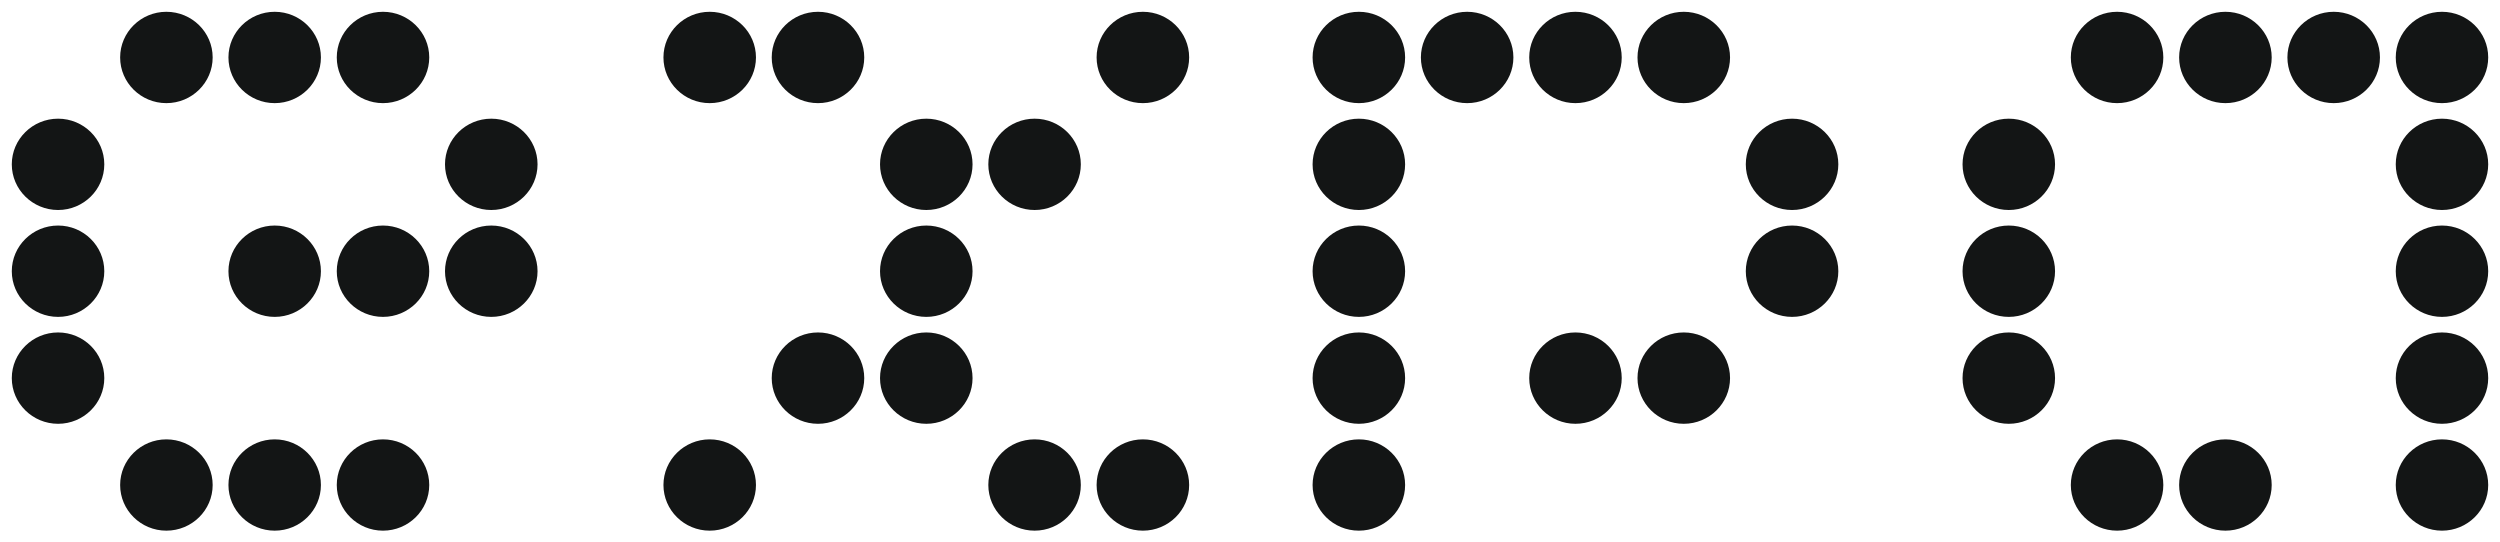
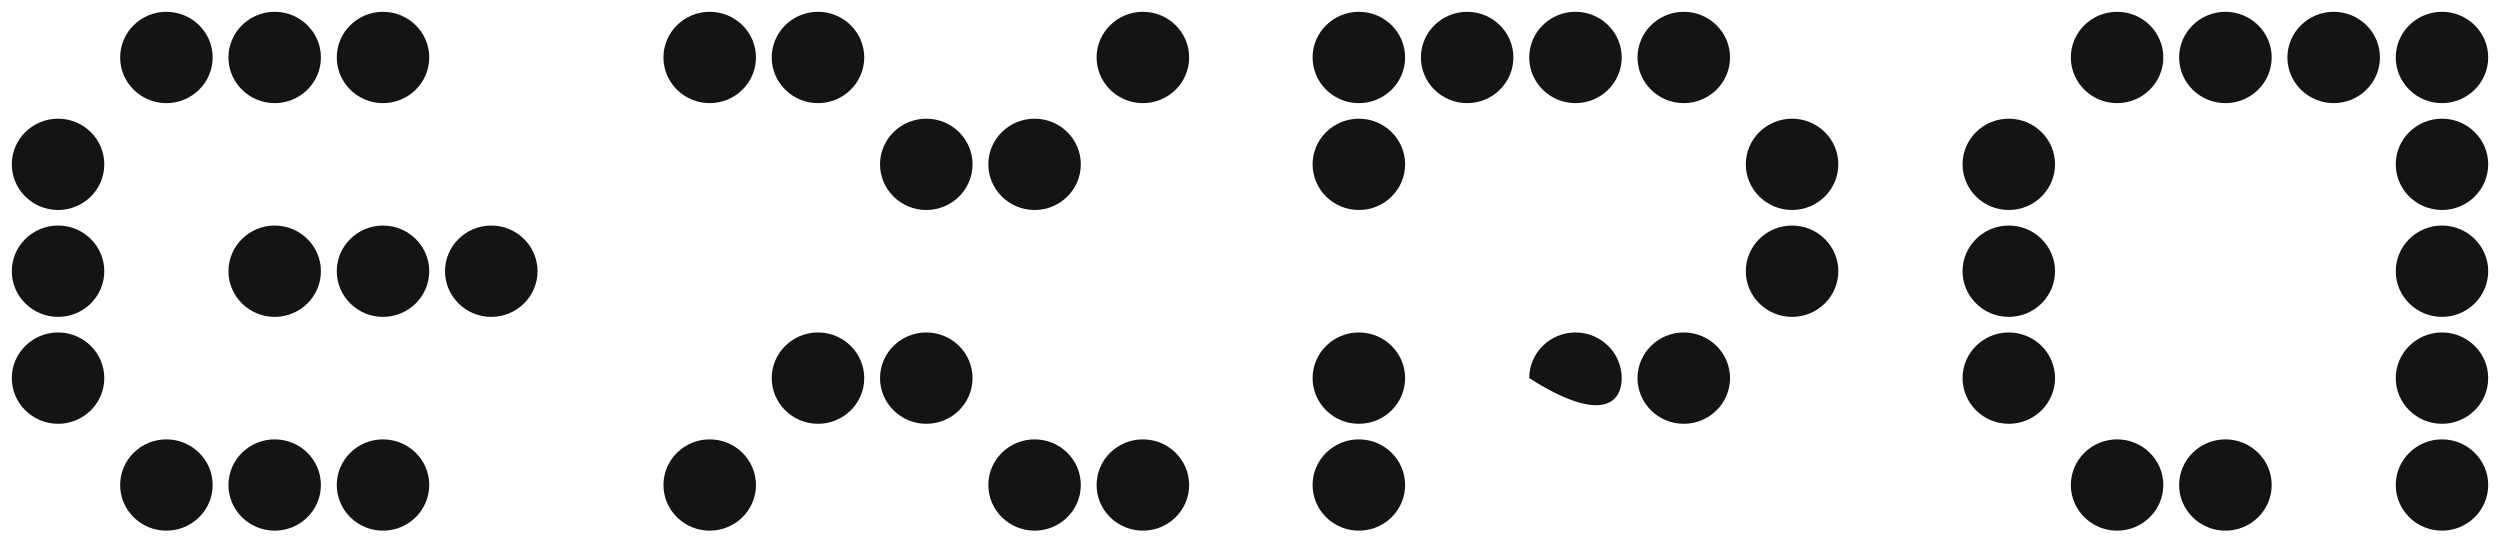
<svg xmlns="http://www.w3.org/2000/svg" fill="none" viewBox="0 0 106 23" height="23" width="106">
  <path fill="#131515" d="M7.054 0.5C5.973 0.5 5.094 1.368 5.094 2.435C5.094 3.504 5.973 4.373 7.054 4.373C8.136 4.373 9.017 3.504 9.017 2.435C9.017 1.368 8.136 0.5 7.054 0.5Z" clip-rule="evenodd" fill-rule="evenodd" />
  <path fill="#131515" d="M11.647 0.5C10.566 0.5 9.686 1.368 9.686 2.435C9.686 3.504 10.566 4.373 11.647 4.373C12.728 4.373 13.607 3.504 13.607 2.435C13.607 1.368 12.728 0.5 11.647 0.5Z" clip-rule="evenodd" fill-rule="evenodd" />
  <path fill="#131515" d="M16.238 0.5C15.157 0.5 14.279 1.368 14.279 2.435C14.279 3.504 15.158 4.373 16.238 4.373C17.32 4.373 18.2 3.504 18.2 2.435C18.2 1.368 17.32 0.5 16.238 0.5Z" clip-rule="evenodd" fill-rule="evenodd" />
  <path fill="#131515" d="M2.463 5.032C1.381 5.032 0.5 5.9 0.5 6.967C0.5 8.035 1.381 8.904 2.463 8.904C3.544 8.904 4.422 8.035 4.422 6.967C4.422 5.9 3.544 5.032 2.463 5.032Z" clip-rule="evenodd" fill-rule="evenodd" />
-   <path fill="#131515" d="M20.83 5.032C19.748 5.032 18.868 5.9 18.868 6.967C18.868 8.035 19.748 8.904 20.83 8.904C21.912 8.904 22.792 8.035 22.792 6.967C22.791 5.9 21.912 5.032 20.83 5.032Z" clip-rule="evenodd" fill-rule="evenodd" />
  <path fill="#131515" d="M2.463 9.563C1.381 9.563 0.5 10.432 0.5 11.5C0.5 12.567 1.381 13.436 2.463 13.436C3.544 13.436 4.422 12.567 4.422 11.5C4.422 10.432 3.544 9.563 2.463 9.563Z" clip-rule="evenodd" fill-rule="evenodd" />
  <path fill="#131515" d="M11.647 9.563C10.566 9.563 9.686 10.432 9.686 11.5C9.686 12.567 10.566 13.436 11.647 13.436C12.728 13.436 13.607 12.567 13.607 11.5C13.607 10.432 12.728 9.563 11.647 9.563Z" clip-rule="evenodd" fill-rule="evenodd" />
  <path fill="#131515" d="M16.238 9.563C15.157 9.563 14.279 10.432 14.279 11.5C14.279 12.567 15.158 13.436 16.238 13.436C17.32 13.436 18.2 12.567 18.2 11.5C18.2 10.432 17.32 9.563 16.238 9.563Z" clip-rule="evenodd" fill-rule="evenodd" />
  <path fill="#131515" d="M20.83 9.563C19.748 9.563 18.868 10.432 18.868 11.5C18.868 12.567 19.748 13.436 20.83 13.436C21.912 13.436 22.792 12.567 22.792 11.5C22.791 10.432 21.912 9.563 20.83 9.563Z" clip-rule="evenodd" fill-rule="evenodd" />
  <path fill="#131515" d="M2.463 14.096C1.381 14.096 0.5 14.965 0.5 16.032C0.5 17.1 1.381 17.969 2.463 17.969C3.544 17.969 4.422 17.1 4.422 16.032C4.422 14.964 3.544 14.096 2.463 14.096Z" clip-rule="evenodd" fill-rule="evenodd" />
  <path fill="#131515" d="M7.054 18.629C5.973 18.629 5.094 19.497 5.094 20.564C5.094 21.632 5.973 22.5 7.054 22.5C8.136 22.5 9.017 21.632 9.017 20.564C9.017 19.497 8.136 18.629 7.054 18.629Z" clip-rule="evenodd" fill-rule="evenodd" />
  <path fill="#131515" d="M11.647 18.629C10.566 18.629 9.686 19.497 9.686 20.564C9.686 21.632 10.566 22.5 11.647 22.5C12.728 22.5 13.607 21.632 13.607 20.564C13.607 19.497 12.728 18.629 11.647 18.629Z" clip-rule="evenodd" fill-rule="evenodd" />
  <path fill="#131515" d="M16.238 18.629C15.157 18.629 14.279 19.497 14.279 20.564C14.279 21.632 15.158 22.5 16.238 22.5C17.32 22.5 18.2 21.632 18.2 20.564C18.2 19.497 17.32 18.629 16.238 18.629Z" clip-rule="evenodd" fill-rule="evenodd" />
  <path fill="#131515" d="M103.54 14.096C102.459 14.096 101.58 14.965 101.58 16.032C101.58 17.1 102.459 17.969 103.54 17.969C104.621 17.969 105.5 17.1 105.5 16.032C105.5 14.964 104.621 14.096 103.54 14.096Z" clip-rule="evenodd" fill-rule="evenodd" />
  <path fill="#131515" d="M85.172 14.096C84.091 14.096 83.212 14.965 83.212 16.032C83.212 17.1 84.091 17.969 85.172 17.969C86.254 17.969 87.134 17.1 87.134 16.032C87.134 14.964 86.254 14.096 85.172 14.096Z" clip-rule="evenodd" fill-rule="evenodd" />
  <path fill="#131515" d="M103.54 9.563C102.459 9.563 101.58 10.432 101.58 11.5C101.58 12.567 102.459 13.436 103.54 13.436C104.621 13.436 105.5 12.567 105.5 11.5C105.5 10.432 104.621 9.563 103.54 9.563Z" clip-rule="evenodd" fill-rule="evenodd" />
  <path fill="#131515" d="M94.358 18.629C93.276 18.629 92.395 19.497 92.395 20.564C92.395 21.632 93.275 22.5 94.358 22.5C95.44 22.5 96.32 21.632 96.32 20.564C96.32 19.497 95.439 18.629 94.358 18.629Z" clip-rule="evenodd" fill-rule="evenodd" />
  <path fill="#131515" d="M89.765 18.629C88.683 18.629 87.803 19.497 87.803 20.564C87.803 21.632 88.683 22.5 89.765 22.5C90.845 22.5 91.725 21.632 91.725 20.564C91.725 19.497 90.846 18.629 89.765 18.629Z" clip-rule="evenodd" fill-rule="evenodd" />
  <path fill="#131515" d="M103.54 5.032C102.459 5.032 101.58 5.9 101.58 6.967C101.58 8.035 102.459 8.904 103.54 8.904C104.621 8.904 105.5 8.035 105.5 6.967C105.5 5.9 104.621 5.032 103.54 5.032Z" clip-rule="evenodd" fill-rule="evenodd" />
  <path fill="#131515" d="M103.54 0.5C102.459 0.5 101.58 1.368 101.58 2.435C101.58 3.504 102.459 4.373 103.54 4.373C104.621 4.373 105.5 3.504 105.5 2.435C105.5 1.368 104.621 0.5 103.54 0.5Z" clip-rule="evenodd" fill-rule="evenodd" />
  <path fill="#131515" d="M98.949 0.5C97.867 0.5 96.986 1.368 96.986 2.435C96.986 3.504 97.867 4.373 98.949 4.373C100.03 4.373 100.91 3.504 100.91 2.435C100.91 1.368 100.03 0.5 98.949 0.5Z" clip-rule="evenodd" fill-rule="evenodd" />
  <path fill="#131515" d="M94.358 0.5C93.276 0.5 92.395 1.368 92.395 2.435C92.395 3.504 93.275 4.373 94.358 4.373C95.44 4.373 96.32 3.504 96.32 2.435C96.32 1.368 95.439 0.5 94.358 0.5Z" clip-rule="evenodd" fill-rule="evenodd" />
  <path fill="#131515" d="M89.765 0.5C88.683 0.5 87.803 1.368 87.803 2.435C87.803 3.504 88.683 4.373 89.765 4.373C90.845 4.373 91.725 3.504 91.725 2.435C91.725 1.368 90.846 0.5 89.765 0.5Z" clip-rule="evenodd" fill-rule="evenodd" />
  <path fill="#131515" d="M30.091 0.5C29.01 0.5 28.13 1.368 28.13 2.435C28.13 3.504 29.01 4.373 30.091 4.373C31.173 4.373 32.053 3.504 32.053 2.435C32.053 1.368 31.173 0.5 30.091 0.5Z" clip-rule="evenodd" fill-rule="evenodd" />
  <path fill="#131515" d="M34.683 0.5C33.601 0.5 32.721 1.368 32.721 2.435C32.721 3.504 33.601 4.373 34.683 4.373C35.764 4.373 36.644 3.504 36.644 2.435C36.644 1.368 35.764 0.5 34.683 0.5Z" clip-rule="evenodd" fill-rule="evenodd" />
  <path fill="#131515" d="M48.459 0.5C47.376 0.5 46.496 1.368 46.496 2.435C46.496 3.504 47.376 4.373 48.459 4.373C49.541 4.373 50.42 3.504 50.42 2.435C50.42 1.368 49.54 0.5 48.459 0.5Z" clip-rule="evenodd" fill-rule="evenodd" />
  <path fill="#131515" d="M39.276 5.032C38.194 5.032 37.313 5.9 37.313 6.967C37.313 8.035 38.193 8.904 39.276 8.904C40.357 8.904 41.236 8.035 41.236 6.967C41.236 5.9 40.357 5.032 39.276 5.032Z" clip-rule="evenodd" fill-rule="evenodd" />
  <path fill="#131515" d="M43.868 5.032C42.786 5.032 41.905 5.9 41.905 6.967C41.905 8.035 42.786 8.904 43.868 8.904C44.949 8.904 45.827 8.035 45.827 6.967C45.827 5.9 44.949 5.032 43.868 5.032Z" clip-rule="evenodd" fill-rule="evenodd" />
-   <path fill="#131515" d="M39.276 9.563C38.194 9.563 37.313 10.432 37.313 11.5C37.313 12.567 38.193 13.436 39.276 13.436C40.357 13.436 41.236 12.567 41.236 11.5C41.236 10.432 40.357 9.563 39.276 9.563Z" clip-rule="evenodd" fill-rule="evenodd" />
  <path fill="#131515" d="M34.683 14.096C33.601 14.096 32.721 14.965 32.721 16.032C32.721 17.1 33.601 17.969 34.683 17.969C35.764 17.969 36.644 17.1 36.644 16.032C36.644 14.964 35.764 14.096 34.683 14.096Z" clip-rule="evenodd" fill-rule="evenodd" />
  <path fill="#131515" d="M39.276 14.096C38.194 14.096 37.313 14.965 37.313 16.032C37.313 17.1 38.193 17.969 39.276 17.969C40.357 17.969 41.236 17.1 41.236 16.032C41.236 14.964 40.357 14.096 39.276 14.096Z" clip-rule="evenodd" fill-rule="evenodd" />
  <path fill="#131515" d="M30.091 18.629C29.01 18.629 28.13 19.497 28.13 20.564C28.13 21.632 29.01 22.5 30.091 22.5C31.173 22.5 32.053 21.632 32.053 20.564C32.053 19.497 31.173 18.629 30.091 18.629Z" clip-rule="evenodd" fill-rule="evenodd" />
  <path fill="#131515" d="M43.868 18.629C42.786 18.629 41.905 19.497 41.905 20.564C41.905 21.632 42.786 22.5 43.868 22.5C44.949 22.5 45.827 21.632 45.827 20.564C45.827 19.497 44.949 18.629 43.868 18.629Z" clip-rule="evenodd" fill-rule="evenodd" />
  <path fill="#131515" d="M48.459 18.629C47.376 18.629 46.496 19.497 46.496 20.564C46.496 21.632 47.376 22.5 48.459 22.5C49.541 22.5 50.42 21.632 50.42 20.564C50.42 19.497 49.54 18.629 48.459 18.629Z" clip-rule="evenodd" fill-rule="evenodd" />
  <path fill="#131515" d="M57.617 0.5C56.534 0.5 55.654 1.368 55.654 2.435C55.654 3.504 56.534 4.373 57.617 4.373C58.698 4.373 59.577 3.504 59.577 2.435C59.577 1.368 58.698 0.5 57.617 0.5Z" clip-rule="evenodd" fill-rule="evenodd" />
  <path fill="#131515" d="M62.208 0.5C61.126 0.5 60.246 1.368 60.246 2.435C60.246 3.504 61.126 4.373 62.208 4.373C63.289 4.373 64.168 3.504 64.168 2.435C64.168 1.368 63.289 0.5 62.208 0.5Z" clip-rule="evenodd" fill-rule="evenodd" />
  <path fill="#131515" d="M66.798 0.5C65.718 0.5 64.839 1.368 64.839 2.435C64.839 3.504 65.718 4.373 66.798 4.373C67.88 4.373 68.761 3.504 68.761 2.435C68.761 1.368 67.88 0.5 66.798 0.5Z" clip-rule="evenodd" fill-rule="evenodd" />
  <path fill="#131515" d="M71.391 0.5C70.31 0.5 69.43 1.368 69.43 2.435C69.43 3.504 70.31 4.373 71.391 4.373C72.473 4.373 73.354 3.504 73.354 2.435C73.354 1.368 72.473 0.5 71.391 0.5Z" clip-rule="evenodd" fill-rule="evenodd" />
  <path fill="#131515" d="M57.617 5.032C56.534 5.032 55.654 5.9 55.654 6.967C55.654 8.035 56.534 8.904 57.617 8.904C58.698 8.904 59.577 8.035 59.577 6.967C59.577 5.9 58.698 5.032 57.617 5.032Z" clip-rule="evenodd" fill-rule="evenodd" />
  <path fill="#131515" d="M75.984 5.032C74.902 5.032 74.022 5.9 74.022 6.967C74.022 8.035 74.902 8.904 75.984 8.904C77.065 8.904 77.945 8.035 77.945 6.967C77.945 5.9 77.065 5.032 75.984 5.032Z" clip-rule="evenodd" fill-rule="evenodd" />
-   <path fill="#131515" d="M57.617 9.563C56.534 9.563 55.654 10.432 55.654 11.5C55.654 12.567 56.534 13.436 57.617 13.436C58.698 13.436 59.577 12.567 59.577 11.5C59.577 10.432 58.698 9.563 57.617 9.563Z" clip-rule="evenodd" fill-rule="evenodd" />
  <path fill="#131515" d="M75.984 9.563C74.902 9.563 74.022 10.432 74.022 11.5C74.022 12.567 74.902 13.436 75.984 13.436C77.065 13.436 77.945 12.567 77.945 11.5C77.945 10.432 77.065 9.563 75.984 9.563Z" clip-rule="evenodd" fill-rule="evenodd" />
  <path fill="#131515" d="M57.617 14.096C56.534 14.096 55.654 14.965 55.654 16.032C55.654 17.1 56.534 17.969 57.617 17.969C58.698 17.969 59.577 17.1 59.577 16.032C59.577 14.964 58.698 14.096 57.617 14.096Z" clip-rule="evenodd" fill-rule="evenodd" />
-   <path fill="#131515" d="M66.798 14.096C65.718 14.096 64.839 14.965 64.839 16.032C64.839 17.1 65.718 17.969 66.798 17.969C67.88 17.969 68.761 17.1 68.761 16.032C68.761 14.964 67.88 14.096 66.798 14.096Z" clip-rule="evenodd" fill-rule="evenodd" />
+   <path fill="#131515" d="M66.798 14.096C65.718 14.096 64.839 14.965 64.839 16.032C67.88 17.969 68.761 17.1 68.761 16.032C68.761 14.964 67.88 14.096 66.798 14.096Z" clip-rule="evenodd" fill-rule="evenodd" />
  <path fill="#131515" d="M71.391 14.096C70.31 14.096 69.43 14.965 69.43 16.032C69.43 17.1 70.31 17.969 71.391 17.969C72.473 17.969 73.354 17.1 73.354 16.032C73.354 14.964 72.473 14.096 71.391 14.096Z" clip-rule="evenodd" fill-rule="evenodd" />
  <path fill="#131515" d="M57.617 18.629C56.534 18.629 55.654 19.497 55.654 20.564C55.654 21.632 56.534 22.5 57.617 22.5C58.698 22.5 59.577 21.632 59.577 20.564C59.577 19.497 58.698 18.629 57.617 18.629Z" clip-rule="evenodd" fill-rule="evenodd" />
  <path fill="#131515" d="M85.172 5.032C84.091 5.032 83.212 5.9 83.212 6.967C83.212 8.035 84.091 8.904 85.172 8.904C86.254 8.904 87.134 8.035 87.134 6.967C87.134 5.9 86.254 5.032 85.172 5.032Z" clip-rule="evenodd" fill-rule="evenodd" />
  <path fill="#131515" d="M85.172 9.563C84.091 9.563 83.212 10.432 83.212 11.5C83.212 12.567 84.091 13.436 85.172 13.436C86.254 13.436 87.134 12.567 87.134 11.5C87.134 10.432 86.254 9.563 85.172 9.563Z" clip-rule="evenodd" fill-rule="evenodd" />
  <path fill="#131515" d="M103.54 18.629C102.459 18.629 101.58 19.497 101.58 20.564C101.58 21.632 102.459 22.5 103.54 22.5C104.621 22.5 105.5 21.632 105.5 20.564C105.5 19.497 104.621 18.629 103.54 18.629Z" clip-rule="evenodd" fill-rule="evenodd" />
</svg>